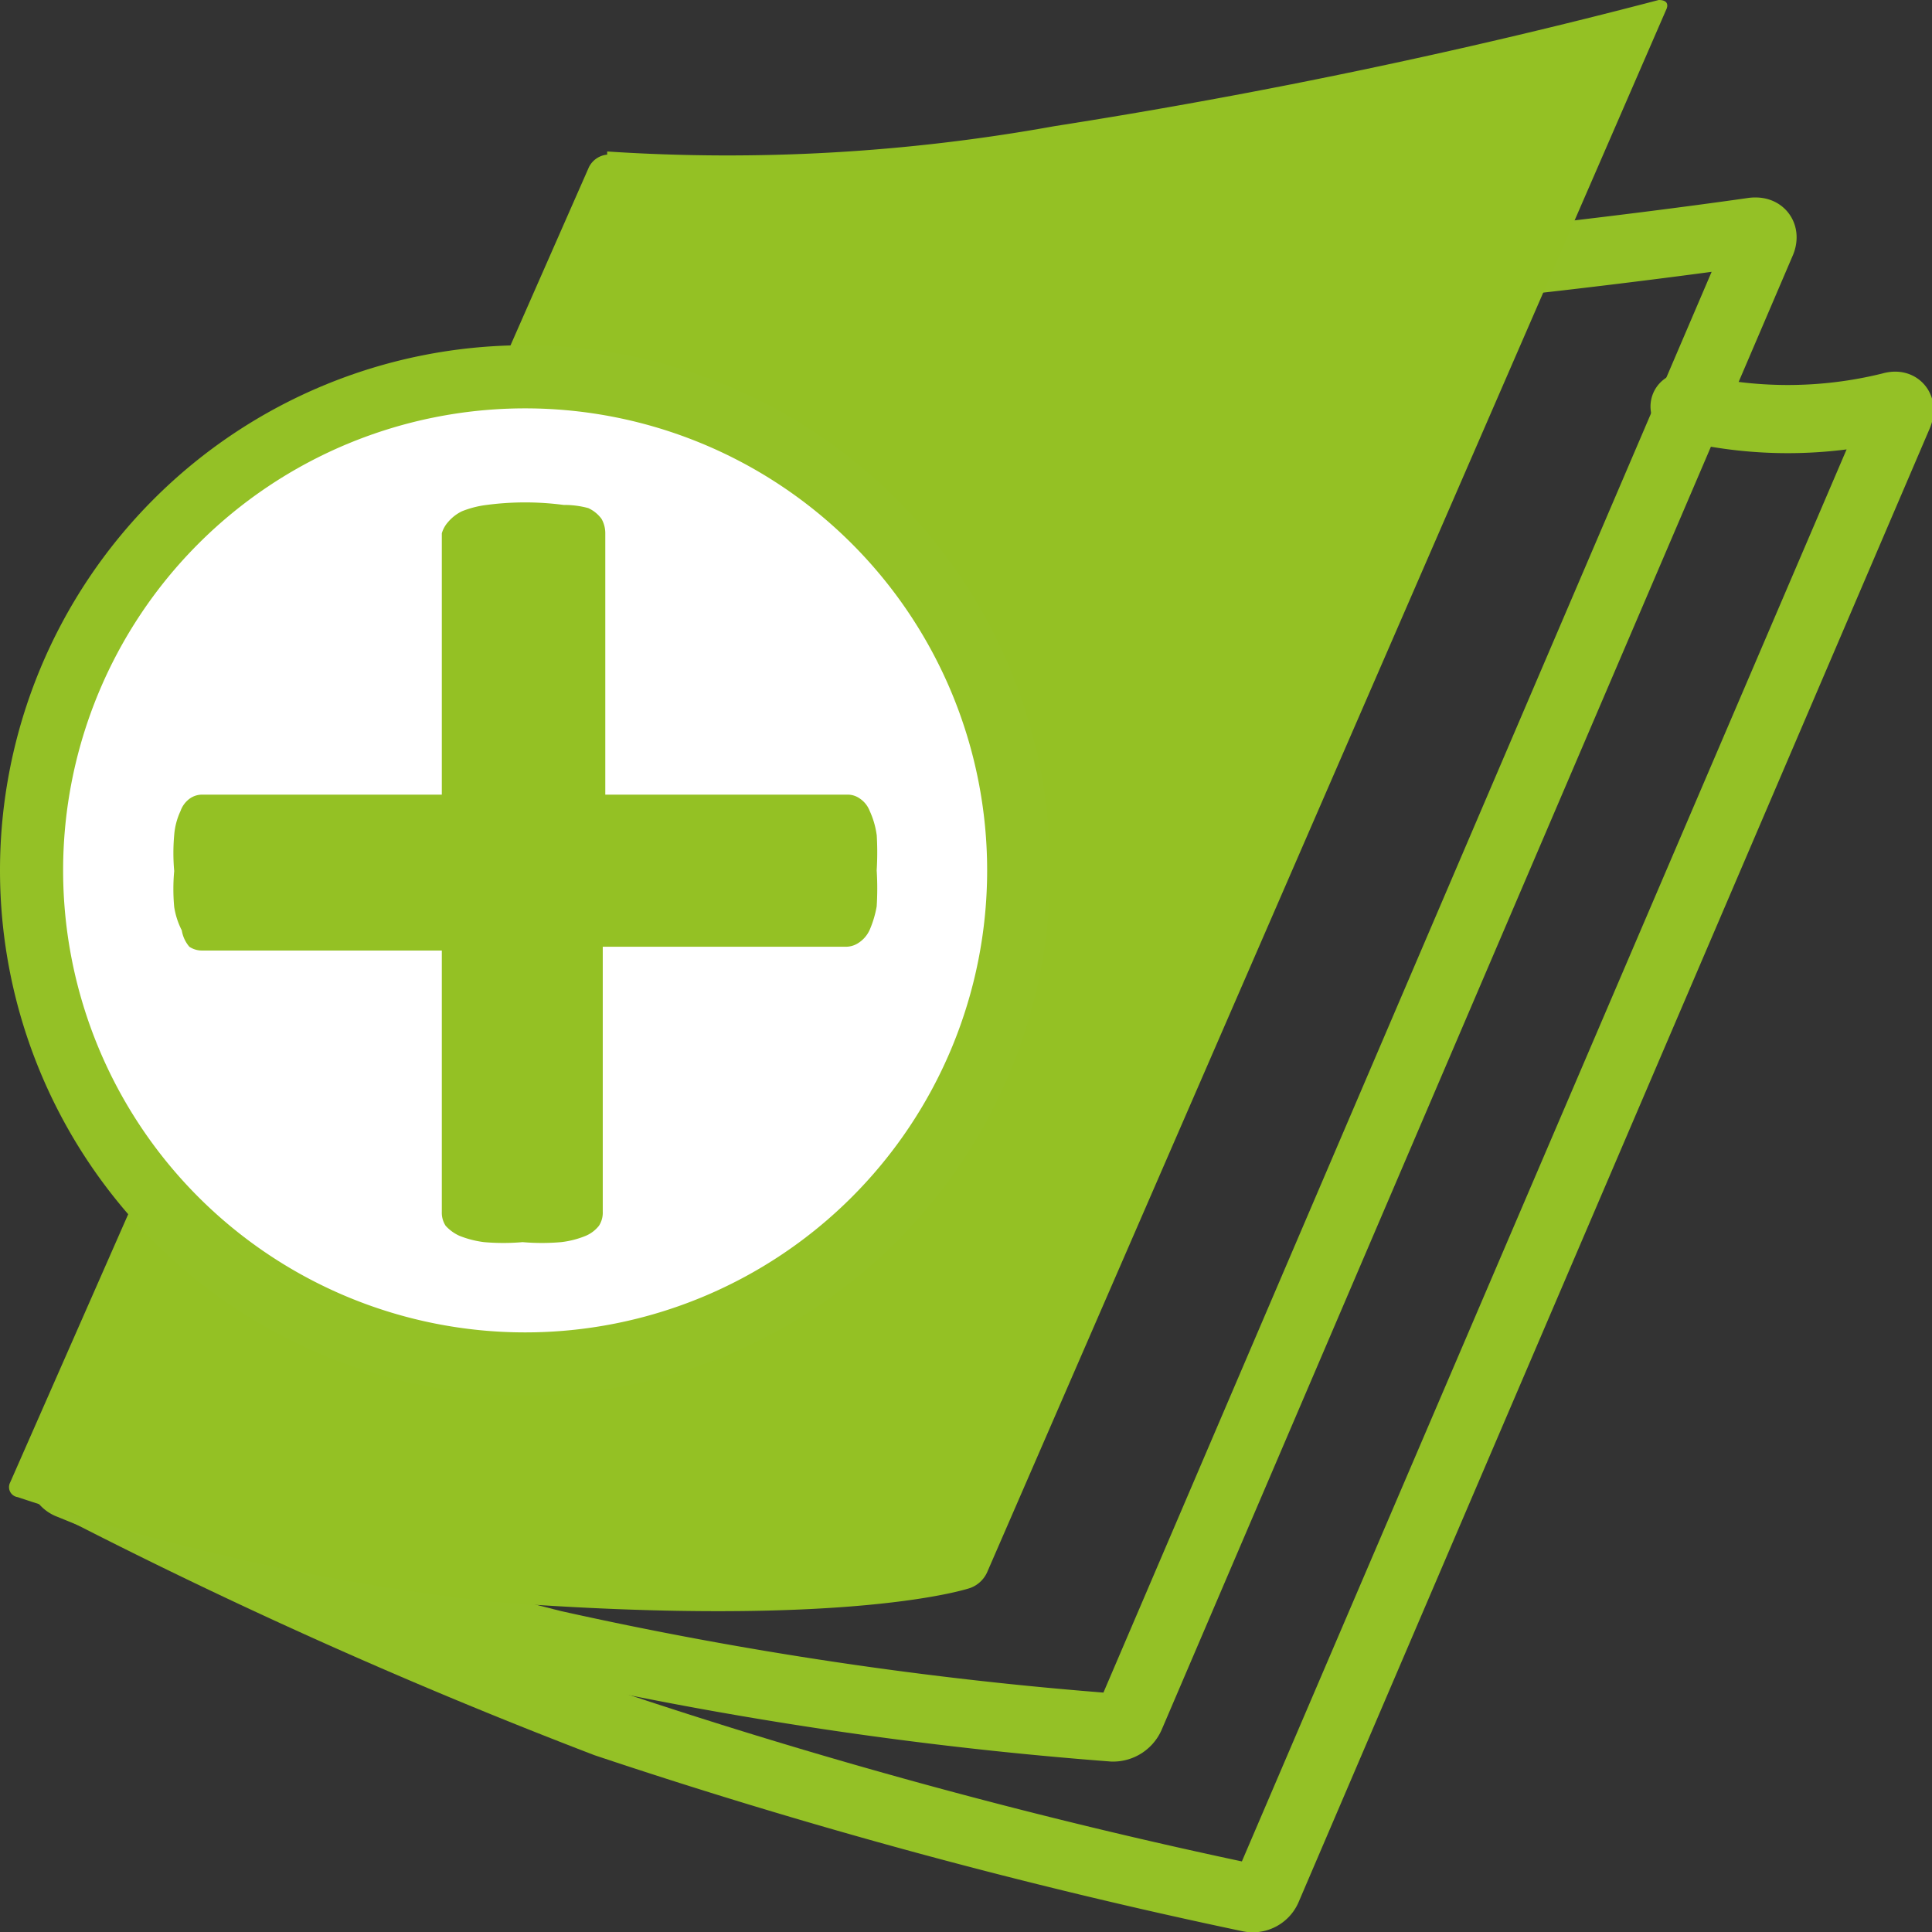
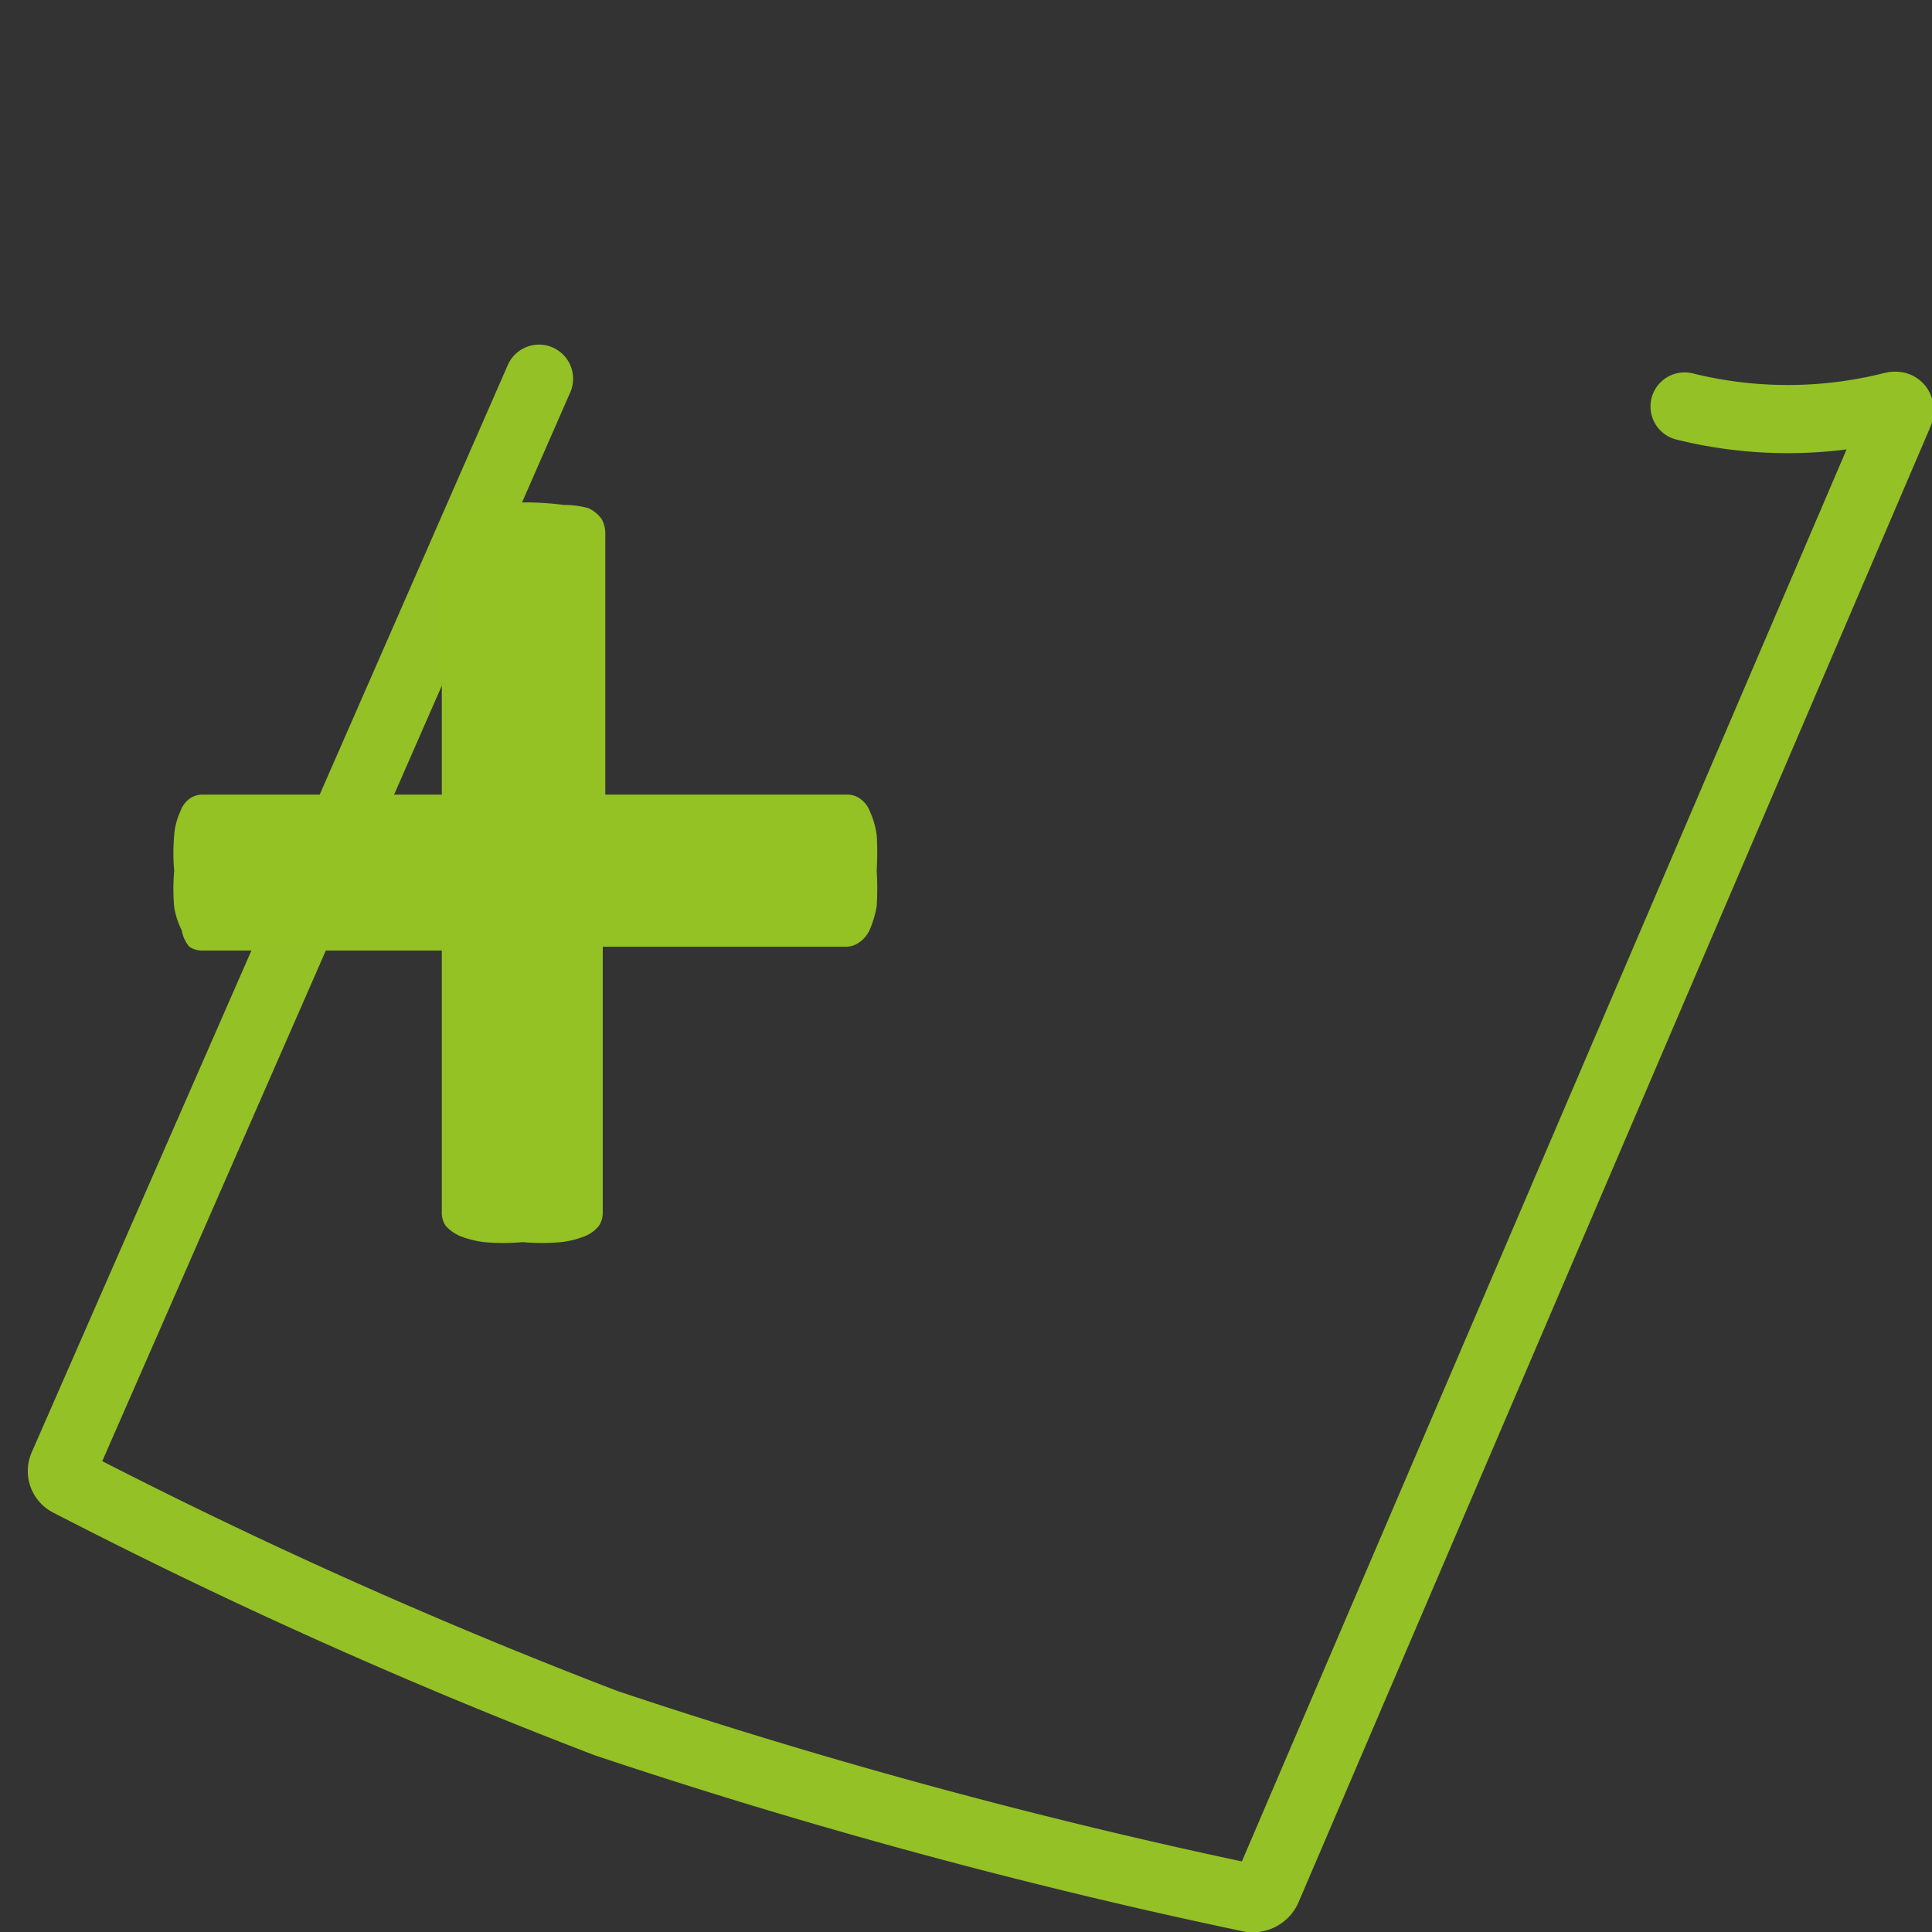
<svg xmlns="http://www.w3.org/2000/svg" viewBox="0 0 30.61 30.61">
  <rect x="0" y="0" width="30.61" height="30.61" fill="#333333" stroke="none" />
  <defs>
    <style>.cls-1,.cls-4{fill:none;stroke:#94c126;stroke-linecap:round;}.cls-1{stroke-width:1.08px;}.cls-2{fill:#94c124;}.cls-3{fill:#fff;}</style>
  </defs>
  <title>rubrik_joeplus_icon_activ_black@2x</title>
  <g id="Ebene_2" data-name="Ebene 2">
    <g id="Ebene_1-2" data-name="Ebene 1">
      <g id="rubrik_joeplus_icon_active">
-         <path class="cls-1" d="M8.74,6a.39.39,0,0,0-.28.22L1,23.28a.18.18,0,0,0,.11.25,56.18,56.18,0,0,0,7.65,2.52,62.63,62.63,0,0,0,8.87,1.32.3.3,0,0,0,.28-.18l10-23.36s.08-.18-.13-.16c0,0-4.65.68-9.72,1A58.12,58.12,0,0,0,8.74,6Z" />
        <path class="cls-1" d="M8.54,6,1,23.22a.2.2,0,0,0,.1.27,84.05,84.05,0,0,0,8.5,3.81A91.39,91.39,0,0,0,19.8,30.07a.25.25,0,0,0,.28-.15l10-23.35s.08-.19-.12-.13a6.79,6.79,0,0,1-3.27,0" />
-         <path class="cls-2" d="M9.62,2.45a.36.36,0,0,0-.29.2L.16,23.49a.16.16,0,0,0,.12.23,36.7,36.7,0,0,0,7.54,1.66c5.67.43,7.55-.22,7.55-.22a.47.47,0,0,0,.27-.25L26.4.15S26.48,0,26.28,0a96.65,96.65,0,0,1-9.58,2,29.12,29.12,0,0,1-7.08.4" />
-         <path class="cls-3" d="M8.32,21.61A7.82,7.82,0,1,0,.5,13.79a7.82,7.82,0,0,0,7.82,7.82" />
-         <path class="cls-4" d="M8.32,21.61A7.82,7.82,0,1,0,.5,13.79,7.82,7.82,0,0,0,8.32,21.61Z" />
        <path class="cls-2" d="M13.89,13.23a1.34,1.34,0,0,0-.11-.38.42.42,0,0,0-.16-.2.33.33,0,0,0-.19-.06H9.59V8.45a.46.46,0,0,0-.06-.23.54.54,0,0,0-.21-.17A1.46,1.46,0,0,0,8.93,8,4.67,4.67,0,0,0,7.71,8a1.57,1.57,0,0,0-.39.1.67.67,0,0,0-.22.17A.46.46,0,0,0,7,8.45v4.14H3.21a.34.34,0,0,0-.2.06.41.41,0,0,0-.15.2,1.09,1.09,0,0,0-.1.38,3.18,3.18,0,0,0,0,.57,3.11,3.11,0,0,0,0,.57,1.23,1.23,0,0,0,.12.37A.53.53,0,0,0,3,15a.36.36,0,0,0,.2.06H7v4.14a.38.38,0,0,0,.06.22.66.66,0,0,0,.22.16,1.57,1.57,0,0,0,.39.1,3.52,3.52,0,0,0,.61,0,3.52,3.52,0,0,0,.61,0,1.46,1.46,0,0,0,.39-.1.53.53,0,0,0,.21-.16.38.38,0,0,0,.06-.22V15H13.4a.36.36,0,0,0,.2-.06.48.48,0,0,0,.18-.21,1.66,1.66,0,0,0,.11-.37,4.56,4.56,0,0,0,0-.57,4.67,4.67,0,0,0,0-.57" />
      </g>
    </g>
  </g>
</svg>